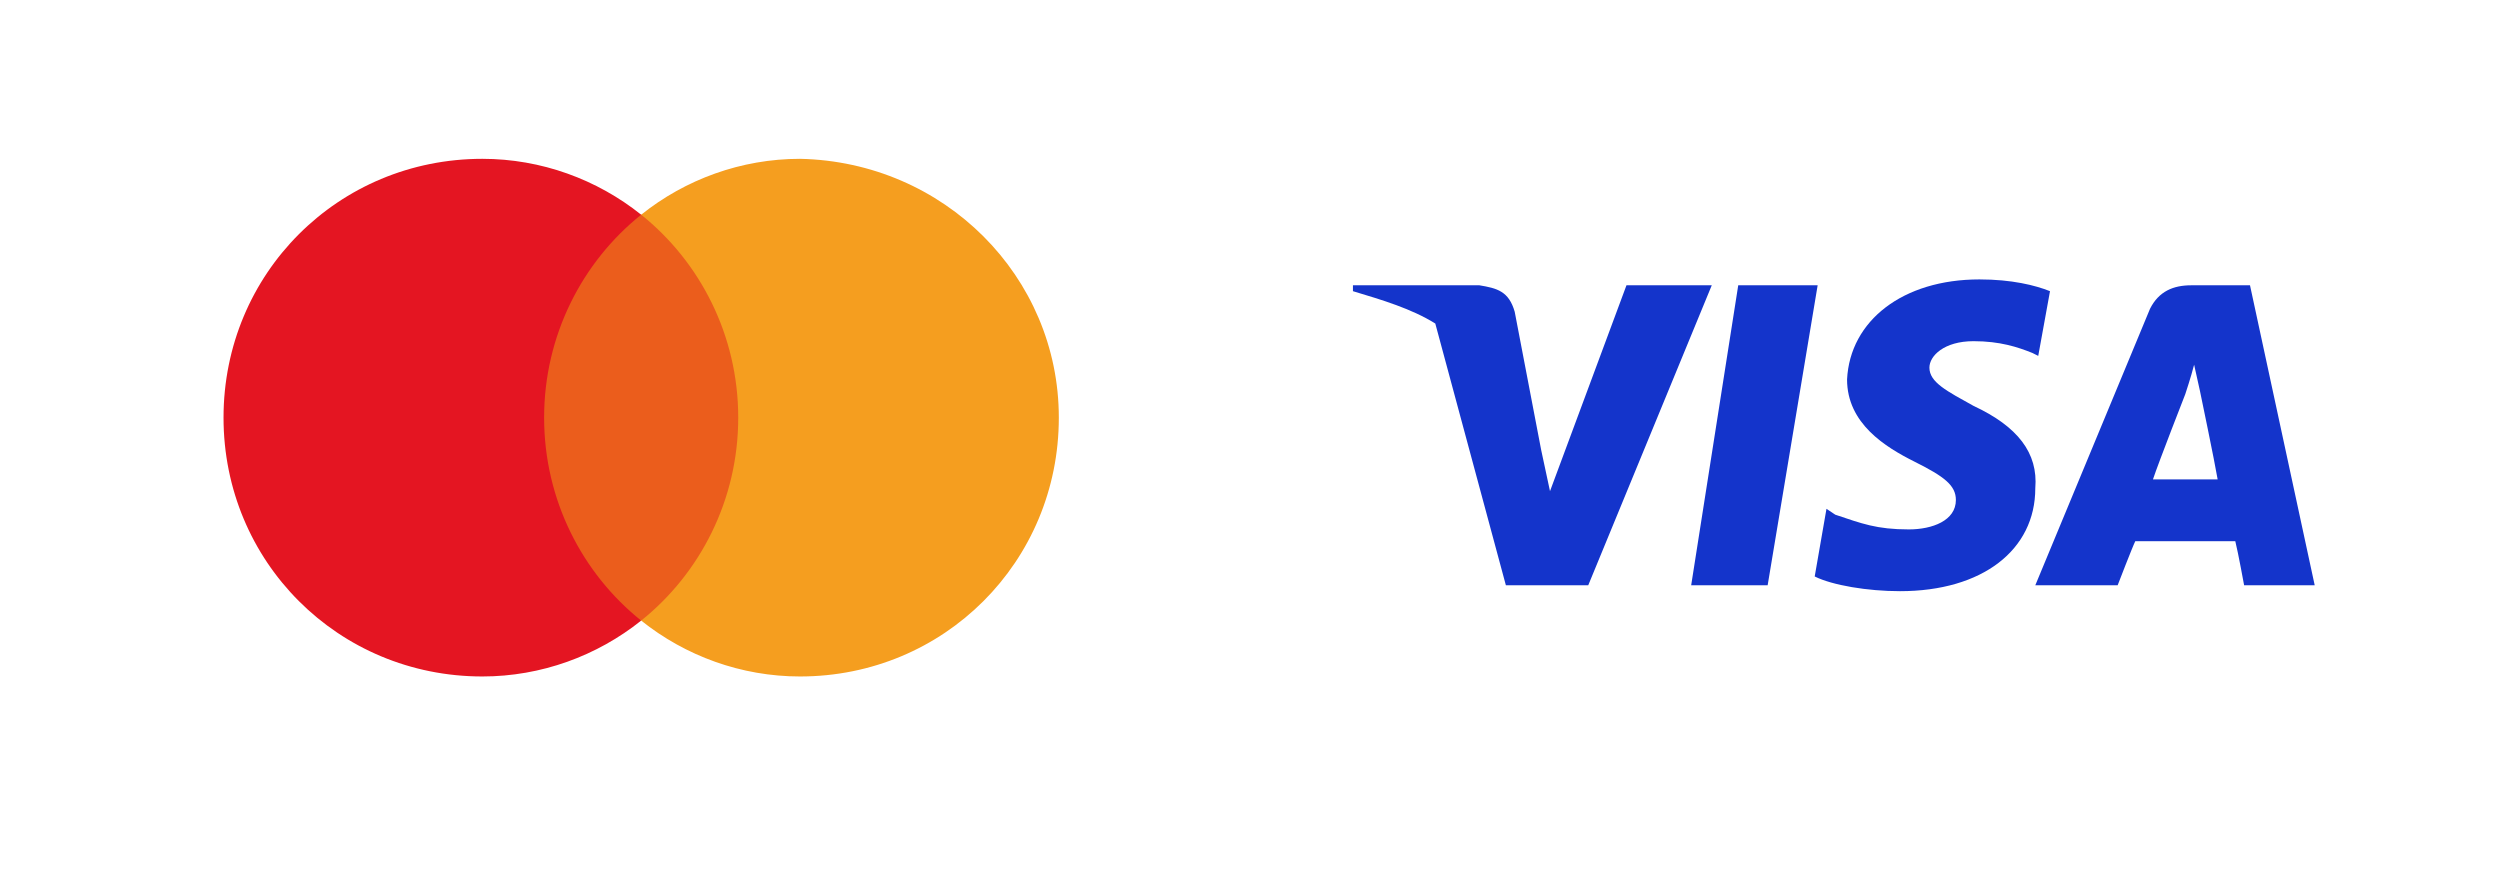
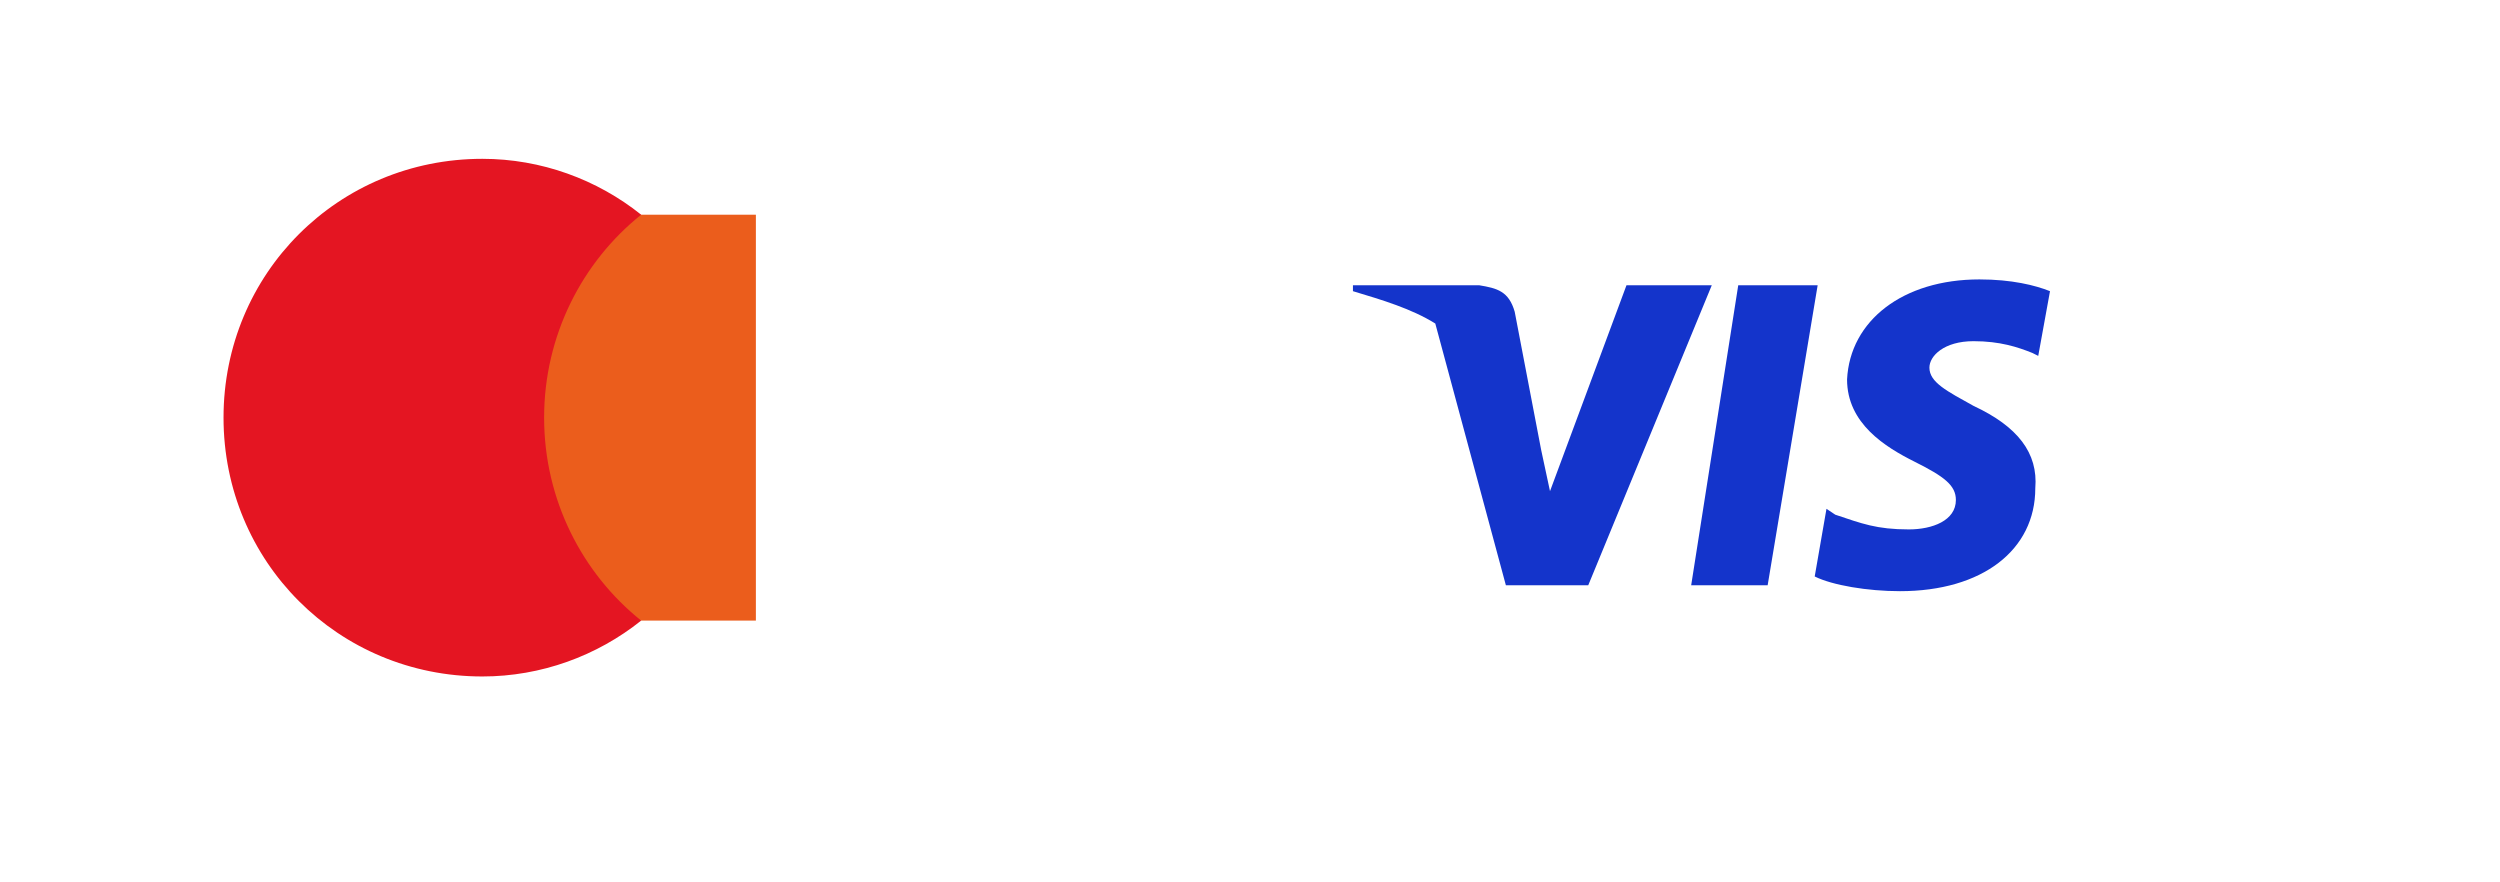
<svg xmlns="http://www.w3.org/2000/svg" version="1.1" id="Vrstva_1" x="0px" y="0px" viewBox="0 0 85 30" style="enable-background:new 0 0 85 30;" xml:space="preserve">
  <style type="text/css">
	.st0{fill:#EB5D1C;}
	.st1{fill:#E41522;}
	.st2{fill:#F59E1F;}
	.st3{fill:#1434CB;}
</style>
  <g id="Vrstva_2_00000046314554919070157120000003578284538682155937_">
    <g>
      <rect id="rect19" x="18" y="7.3" class="st0" width="7.7" height="13.8" />
      <path id="XMLID_330_" class="st1" d="M18.5,14.2c0-2.8,1.3-5.3,3.3-6.9c-1.5-1.2-3.4-1.9-5.4-1.9c-4.9,0-8.8,3.9-8.8,8.8    s3.9,8.8,8.8,8.8c2,0,3.9-0.7,5.4-1.9C19.8,19.5,18.5,17,18.5,14.2z" />
-       <path id="path22" class="st2" d="M36,14.2c0,4.9-3.9,8.8-8.8,8.8c-2,0-3.9-0.7-5.4-1.9c2-1.6,3.3-4.1,3.3-6.9s-1.3-5.3-3.3-6.9    c1.5-1.2,3.4-1.9,5.4-1.9C32.1,5.5,36,9.4,36,14.2z" />
    </g>
  </g>
  <g>
-     <path class="st3" d="M76.5,9.7h-2c-0.6,0-1.1,0.2-1.4,0.8l-3.9,9.4h2.8c0,0,0.5-1.3,0.6-1.5h3.4c0.1,0.4,0.3,1.5,0.3,1.5h2.4   L76.5,9.7z M73.2,16.3c0.2-0.6,1.1-2.9,1.1-2.9c0,0,0.2-0.6,0.3-1l0.2,0.9c0,0,0.5,2.4,0.6,3L73.2,16.3L73.2,16.3z" />
    <path class="st3" d="M55.3,9.7l-2.6,7l-0.3-1.4l-0.9-4.7c-0.2-0.7-0.6-0.8-1.2-0.9H46l0,0.2c1,0.3,2,0.6,2.8,1.1l2.4,8.9h2.8   l4.2-10.2L55.3,9.7L55.3,9.7z" />
    <polygon class="st3" points="59.1,9.7 57.5,19.9 60.1,19.9 61.8,9.7  " />
    <path class="st3" d="M67.1,13.8c-0.9-0.5-1.5-0.8-1.5-1.3c0-0.4,0.5-0.9,1.5-0.9c0.9,0,1.5,0.2,2,0.4l0.2,0.1l0.4-2.2   c-0.5-0.2-1.3-0.4-2.4-0.4c-2.6,0-4.4,1.4-4.5,3.4c0,1.5,1.3,2.3,2.3,2.8c1,0.5,1.4,0.8,1.4,1.3c0,0.7-0.8,1-1.6,1   c-1.1,0-1.6-0.2-2.5-0.5l-0.3-0.2l-0.4,2.3c0.6,0.3,1.8,0.5,2.9,0.5c2.8,0,4.6-1.4,4.6-3.5C69.3,15.4,68.6,14.5,67.1,13.8z" />
  </g>
</svg>